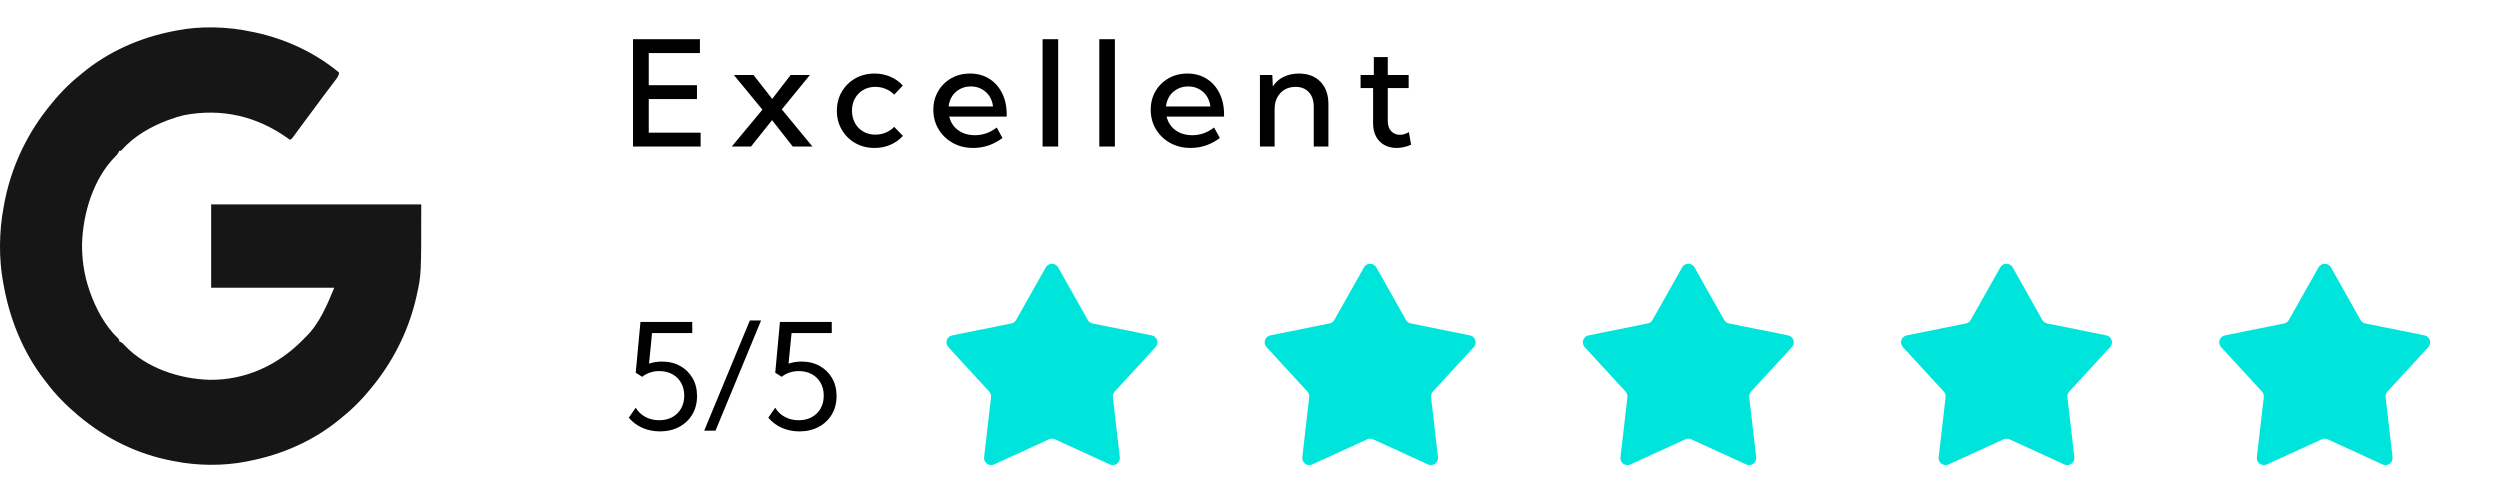
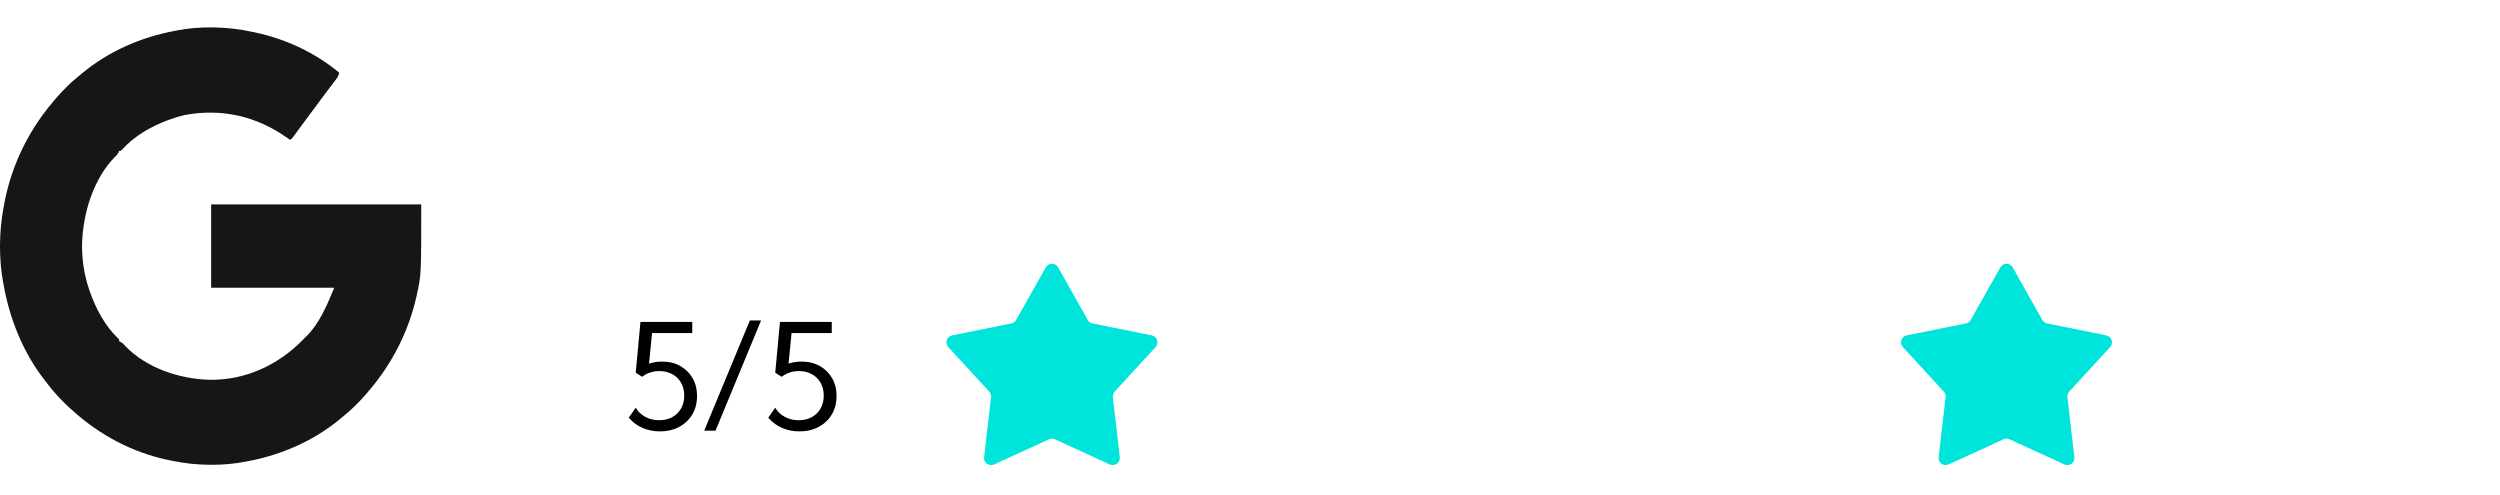
<svg xmlns="http://www.w3.org/2000/svg" width="273" height="54" viewBox="0 0 273 54" fill="none">
  <path d="M27.538 3.476C27.619 3.493 27.701 3.51 27.785 3.527C31.136 4.232 34.364 5.713 37.038 7.933C36.985 8.309 36.797 8.533 36.573 8.826C36.534 8.878 36.494 8.93 36.454 8.983C36.367 9.098 36.28 9.212 36.193 9.326C35.941 9.657 35.691 9.99 35.441 10.323C35.389 10.394 35.335 10.464 35.281 10.537C34.771 11.215 34.268 11.898 33.765 12.581C33.495 12.946 33.225 13.31 32.953 13.674C32.797 13.885 32.642 14.095 32.488 14.307C32.426 14.39 32.426 14.39 32.364 14.476C32.285 14.583 32.207 14.691 32.129 14.799C31.86 15.164 31.86 15.164 31.661 15.267C31.581 15.21 31.502 15.152 31.42 15.093C28.016 12.668 24.181 11.796 20.099 12.575C19.579 12.694 19.078 12.857 18.576 13.039C18.476 13.074 18.377 13.11 18.274 13.146C16.468 13.825 14.617 14.879 13.312 16.364C13.198 16.474 13.198 16.474 13.019 16.474C12.995 16.53 12.971 16.586 12.947 16.643C12.838 16.849 12.739 16.958 12.571 17.112C10.202 19.506 9.052 23.295 8.961 26.636C8.942 28.297 9.174 29.947 9.703 31.514C9.737 31.618 9.771 31.721 9.807 31.827C10.463 33.699 11.479 35.615 12.914 36.967C13.019 37.085 13.019 37.085 13.019 37.271C13.073 37.295 13.127 37.32 13.182 37.346C13.381 37.458 13.486 37.561 13.635 37.735C15.968 40.213 19.653 41.392 22.907 41.475C26.788 41.515 30.309 39.91 33.066 37.12C33.169 37.011 33.169 37.011 33.274 36.899C33.34 36.837 33.34 36.837 33.408 36.773C34.871 35.359 35.739 33.261 36.5 31.422C32.064 31.422 27.628 31.422 23.057 31.422C23.057 28.419 23.057 25.417 23.057 22.323C30.628 22.323 38.199 22.323 46 22.323C46 29.974 46 29.974 45.535 32.112C45.517 32.198 45.498 32.285 45.479 32.374C44.699 35.841 43.14 39.059 40.981 41.82C40.942 41.87 40.902 41.921 40.862 41.973C39.833 43.279 38.689 44.506 37.396 45.533C37.313 45.604 37.23 45.675 37.144 45.747C34.253 48.148 30.717 49.677 27.09 50.361C27.015 50.377 26.94 50.392 26.863 50.407C24.38 50.898 21.502 50.864 19.024 50.361C18.942 50.346 18.86 50.33 18.776 50.315C15.045 49.603 11.571 47.91 8.628 45.441C8.579 45.4 8.53 45.359 8.48 45.317C7.219 44.251 6.034 43.066 5.043 41.727C4.975 41.641 4.907 41.554 4.837 41.465C2.519 38.471 1.043 34.808 0.383 31.05C0.368 30.973 0.353 30.895 0.338 30.815C-0.136 28.242 -0.103 25.261 0.383 22.695C0.398 22.61 0.412 22.525 0.428 22.438C1.114 18.572 2.749 14.974 5.133 11.925C5.172 11.874 5.211 11.824 5.252 11.772C6.281 10.465 7.425 9.238 8.717 8.211C8.801 8.141 8.884 8.07 8.97 7.998C11.861 5.596 15.396 4.069 19.024 3.383C19.136 3.361 19.136 3.361 19.249 3.337C21.898 2.809 24.907 2.901 27.538 3.476Z" fill="#151615" />
-   <path d="M69.125 16V4.281H76.43V5.797H70.844V9.305H76.109V10.82H70.844V14.484H76.508V16H69.125ZM82.013 16H79.912L83.256 11.977L80.138 8.188H82.279L84.326 10.797L86.342 8.188H88.443L85.373 11.945L88.717 16H86.568L84.31 13.117L82.013 16ZM98.597 14.836C98.217 15.258 97.761 15.583 97.23 15.812C96.699 16.042 96.123 16.156 95.503 16.156C94.722 16.156 94.019 15.979 93.394 15.625C92.774 15.271 92.285 14.787 91.925 14.172C91.566 13.557 91.386 12.865 91.386 12.094C91.386 11.318 91.566 10.625 91.925 10.016C92.285 9.401 92.774 8.917 93.394 8.562C94.019 8.208 94.722 8.031 95.503 8.031C96.118 8.031 96.691 8.146 97.222 8.375C97.753 8.599 98.209 8.922 98.589 9.344L97.644 10.336C97.389 10.065 97.082 9.857 96.722 9.711C96.368 9.56 95.99 9.484 95.589 9.484C95.095 9.484 94.654 9.596 94.269 9.82C93.884 10.044 93.582 10.352 93.363 10.742C93.144 11.128 93.035 11.575 93.035 12.086C93.035 12.591 93.144 13.042 93.363 13.438C93.582 13.833 93.884 14.143 94.269 14.367C94.654 14.591 95.095 14.703 95.589 14.703C95.99 14.703 96.371 14.628 96.73 14.477C97.089 14.325 97.394 14.117 97.644 13.852L98.597 14.836ZM109.47 15.07C108.501 15.794 107.436 16.156 106.275 16.156C105.447 16.156 104.704 15.974 104.048 15.609C103.392 15.245 102.874 14.747 102.493 14.117C102.113 13.487 101.923 12.776 101.923 11.984C101.923 11.229 102.098 10.555 102.447 9.961C102.796 9.362 103.272 8.891 103.876 8.547C104.48 8.203 105.165 8.031 105.931 8.031C106.723 8.031 107.418 8.219 108.017 8.594C108.621 8.969 109.09 9.492 109.423 10.164C109.762 10.831 109.931 11.604 109.931 12.484V12.734H103.658C103.751 13.141 103.926 13.497 104.181 13.805C104.441 14.107 104.764 14.344 105.15 14.516C105.54 14.682 105.978 14.766 106.462 14.766C107.327 14.766 108.121 14.484 108.845 13.922L109.47 15.07ZM103.587 11.625H108.439C108.387 11.188 108.251 10.807 108.033 10.484C107.814 10.156 107.53 9.901 107.181 9.719C106.837 9.531 106.449 9.438 106.017 9.438C105.579 9.438 105.186 9.531 104.837 9.719C104.488 9.901 104.204 10.156 103.986 10.484C103.772 10.812 103.639 11.193 103.587 11.625ZM115.554 16H113.851V4.281H115.554V16ZM121.747 16H120.044V4.281H121.747V16ZM133.206 15.07C132.237 15.794 131.172 16.156 130.01 16.156C129.182 16.156 128.44 15.974 127.784 15.609C127.127 15.245 126.609 14.747 126.229 14.117C125.849 13.487 125.659 12.776 125.659 11.984C125.659 11.229 125.833 10.555 126.182 9.961C126.531 9.362 127.008 8.891 127.612 8.547C128.216 8.203 128.901 8.031 129.667 8.031C130.458 8.031 131.154 8.219 131.752 8.594C132.357 8.969 132.825 9.492 133.159 10.164C133.497 10.831 133.667 11.604 133.667 12.484V12.734H127.393C127.487 13.141 127.661 13.497 127.917 13.805C128.177 14.107 128.5 14.344 128.885 14.516C129.276 14.682 129.713 14.766 130.198 14.766C131.062 14.766 131.857 14.484 132.581 13.922L133.206 15.07ZM127.323 11.625H132.174C132.122 11.188 131.987 10.807 131.768 10.484C131.549 10.156 131.266 9.901 130.917 9.719C130.573 9.531 130.185 9.438 129.752 9.438C129.315 9.438 128.922 9.531 128.573 9.719C128.224 9.901 127.94 10.156 127.721 10.484C127.508 10.812 127.375 11.193 127.323 11.625ZM145.063 16H143.461V11.641C143.461 10.974 143.282 10.448 142.922 10.062C142.568 9.677 142.084 9.484 141.469 9.484C141.032 9.484 140.641 9.583 140.297 9.781C139.953 9.979 139.683 10.26 139.485 10.625C139.287 10.984 139.188 11.404 139.188 11.883V16H137.586V8.188H138.938L138.993 9.445C139.279 8.987 139.67 8.638 140.164 8.398C140.659 8.154 141.219 8.031 141.844 8.031C142.834 8.031 143.618 8.331 144.196 8.93C144.774 9.529 145.063 10.341 145.063 11.367V16ZM154.092 15.805C153.545 16.039 153.016 16.156 152.506 16.156C151.996 16.156 151.548 16.047 151.162 15.828C150.782 15.609 150.482 15.302 150.264 14.906C150.05 14.505 149.943 14.044 149.943 13.523V9.617H148.576V8.188H150.022V6.234H151.545V8.188H153.826V9.617H151.545V13.227C151.545 13.685 151.667 14.05 151.912 14.32C152.162 14.586 152.482 14.719 152.873 14.719C153.201 14.719 153.527 14.62 153.85 14.422L154.092 15.805Z" fill="black" />
  <path d="M68.664 45.608L69.422 44.522C69.672 44.949 70.023 45.285 70.477 45.529C70.93 45.769 71.432 45.889 71.984 45.889C72.526 45.889 73.003 45.777 73.414 45.553C73.826 45.324 74.146 45.008 74.375 44.608C74.604 44.201 74.719 43.733 74.719 43.201C74.719 42.67 74.604 42.204 74.375 41.803C74.146 41.397 73.826 41.081 73.414 40.858C73.003 40.633 72.529 40.522 71.992 40.522C71.633 40.522 71.294 40.576 70.977 40.686C70.664 40.79 70.38 40.943 70.125 41.147L69.422 40.701L69.938 35.154H75.594V36.373H71.203L70.875 39.709C71.318 39.558 71.792 39.483 72.297 39.483C73.047 39.483 73.708 39.644 74.281 39.967C74.854 40.285 75.302 40.725 75.625 41.287C75.953 41.85 76.117 42.501 76.117 43.24C76.117 44.001 75.945 44.673 75.602 45.256C75.258 45.834 74.781 46.287 74.172 46.615C73.562 46.943 72.859 47.108 72.062 47.108C71.37 47.108 70.729 46.977 70.141 46.717C69.552 46.456 69.06 46.087 68.664 45.608ZM78.133 47.029H76.898L81.883 34.998H83.109L78.133 47.029ZM83.898 45.608L84.656 44.522C84.906 44.949 85.258 45.285 85.711 45.529C86.164 45.769 86.667 45.889 87.219 45.889C87.76 45.889 88.237 45.777 88.648 45.553C89.06 45.324 89.38 45.008 89.609 44.608C89.838 44.201 89.953 43.733 89.953 43.201C89.953 42.67 89.838 42.204 89.609 41.803C89.38 41.397 89.06 41.081 88.648 40.858C88.237 40.633 87.763 40.522 87.227 40.522C86.867 40.522 86.529 40.576 86.211 40.686C85.898 40.79 85.615 40.943 85.359 41.147L84.656 40.701L85.172 35.154H90.828V36.373H86.438L86.109 39.709C86.552 39.558 87.026 39.483 87.531 39.483C88.281 39.483 88.943 39.644 89.516 39.967C90.088 40.285 90.537 40.725 90.859 41.287C91.188 41.85 91.352 42.501 91.352 43.24C91.352 44.001 91.18 44.673 90.836 45.256C90.492 45.834 90.016 46.287 89.406 46.615C88.797 46.943 88.094 47.108 87.297 47.108C86.604 47.108 85.963 46.977 85.375 46.717C84.787 46.456 84.294 46.087 83.898 45.608Z" fill="black" />
  <path d="M114.2 29.194C114.496 28.67 115.251 28.67 115.546 29.194L118.785 34.941C118.896 35.137 119.086 35.275 119.306 35.319L125.773 36.624C126.363 36.743 126.596 37.461 126.189 37.904L121.724 42.761C121.572 42.926 121.499 43.149 121.525 43.372L122.282 49.926C122.351 50.524 121.741 50.968 121.194 50.717L115.195 47.972C114.99 47.878 114.756 47.878 114.552 47.972L108.553 50.717C108.005 50.968 107.395 50.524 107.464 49.926L108.221 43.372C108.247 43.149 108.175 42.926 108.023 42.761L103.557 37.904C103.15 37.461 103.384 36.743 103.973 36.624L110.441 35.319C110.661 35.275 110.85 35.137 110.961 34.941L114.2 29.194Z" fill="#00E5DB" />
-   <path d="M148.946 29.194C149.242 28.67 149.997 28.67 150.292 29.194L153.532 34.941C153.642 35.137 153.832 35.275 154.052 35.319L160.519 36.624C161.109 36.743 161.342 37.461 160.935 37.904L156.47 42.761C156.318 42.926 156.245 43.149 156.271 43.372L157.029 49.926C157.098 50.524 156.487 50.968 155.94 50.717L149.941 47.972C149.737 47.878 149.502 47.878 149.298 47.972L143.299 50.717C142.752 50.968 142.141 50.524 142.21 49.926L142.967 43.372C142.993 43.149 142.921 42.926 142.769 42.761L138.304 37.904C137.896 37.461 138.13 36.743 138.72 36.624L145.187 35.319C145.407 35.275 145.597 35.137 145.707 34.941L148.946 29.194Z" fill="#00E5DB" />
-   <path d="M183.693 29.194C183.988 28.67 184.743 28.67 185.038 29.194L188.278 34.941C188.388 35.137 188.578 35.275 188.798 35.319L195.265 36.624C195.855 36.743 196.088 37.461 195.681 37.904L191.216 42.761C191.064 42.926 190.992 43.149 191.017 43.372L191.775 49.926C191.844 50.524 191.233 50.968 190.686 50.717L184.687 47.972C184.483 47.878 184.248 47.878 184.044 47.972L178.045 50.717C177.498 50.968 176.887 50.524 176.956 49.926L177.714 43.372C177.739 43.149 177.667 42.926 177.515 42.761L173.05 37.904C172.643 37.461 172.876 36.743 173.466 36.624L179.933 35.319C180.153 35.275 180.343 35.137 180.453 34.941L183.693 29.194Z" fill="#00E5DB" />
  <path d="M218.439 29.194C218.734 28.67 219.489 28.67 219.785 29.194L223.024 34.941C223.134 35.137 223.324 35.275 223.544 35.319L230.011 36.624C230.601 36.743 230.835 37.461 230.427 37.904L225.962 42.761C225.81 42.926 225.738 43.149 225.764 43.372L226.521 49.926C226.59 50.524 225.979 50.968 225.432 50.717L219.433 47.972C219.229 47.878 218.994 47.878 218.79 47.972L212.791 50.717C212.244 50.968 211.633 50.524 211.702 49.926L212.46 43.372C212.486 43.149 212.413 42.926 212.261 42.761L207.796 37.904C207.389 37.461 207.622 36.743 208.212 36.624L214.679 35.319C214.899 35.275 215.089 35.137 215.199 34.941L218.439 29.194Z" fill="#00E5DB" />
-   <path d="M253.185 29.194C253.48 28.67 254.235 28.67 254.531 29.194L257.77 34.941C257.881 35.137 258.07 35.275 258.29 35.319L264.758 36.624C265.347 36.743 265.581 37.461 265.174 37.904L260.708 42.761C260.556 42.926 260.484 43.149 260.51 43.372L261.267 49.926C261.336 50.524 260.726 50.968 260.178 50.717L254.179 47.972C253.975 47.878 253.741 47.878 253.536 47.972L247.537 50.717C246.99 50.968 246.38 50.524 246.449 49.926L247.206 43.372C247.232 43.149 247.159 42.926 247.007 42.761L242.542 37.904C242.135 37.461 242.368 36.743 242.958 36.624L249.425 35.319C249.645 35.275 249.835 35.137 249.946 34.941L253.185 29.194Z" fill="#00E5DB" />
</svg>